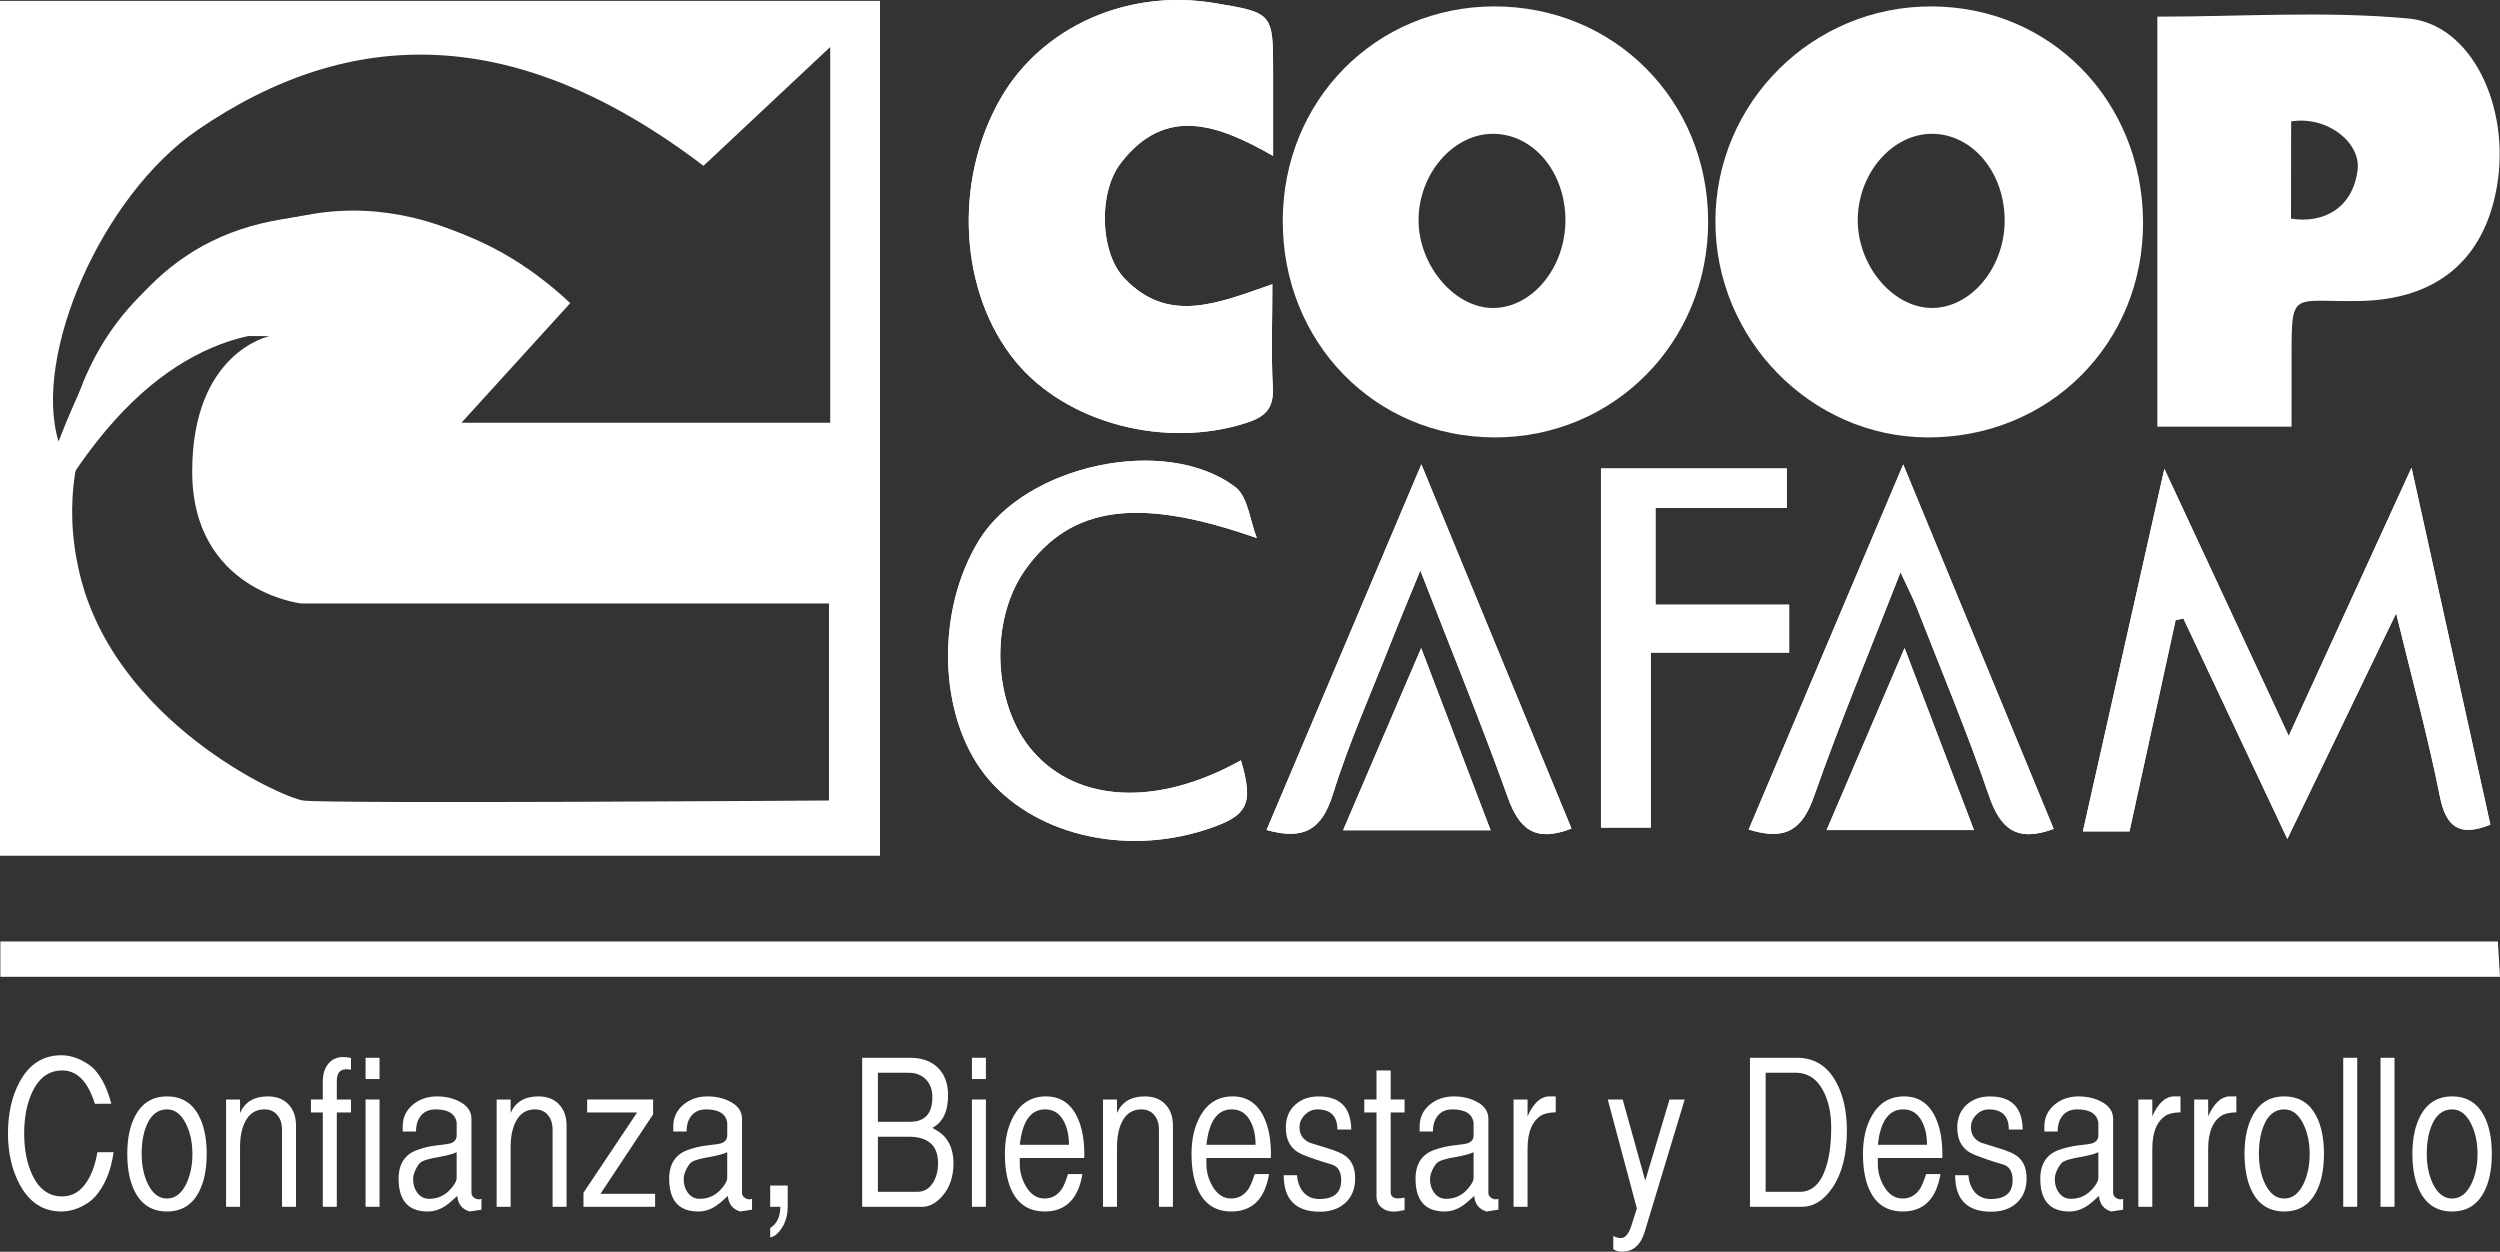
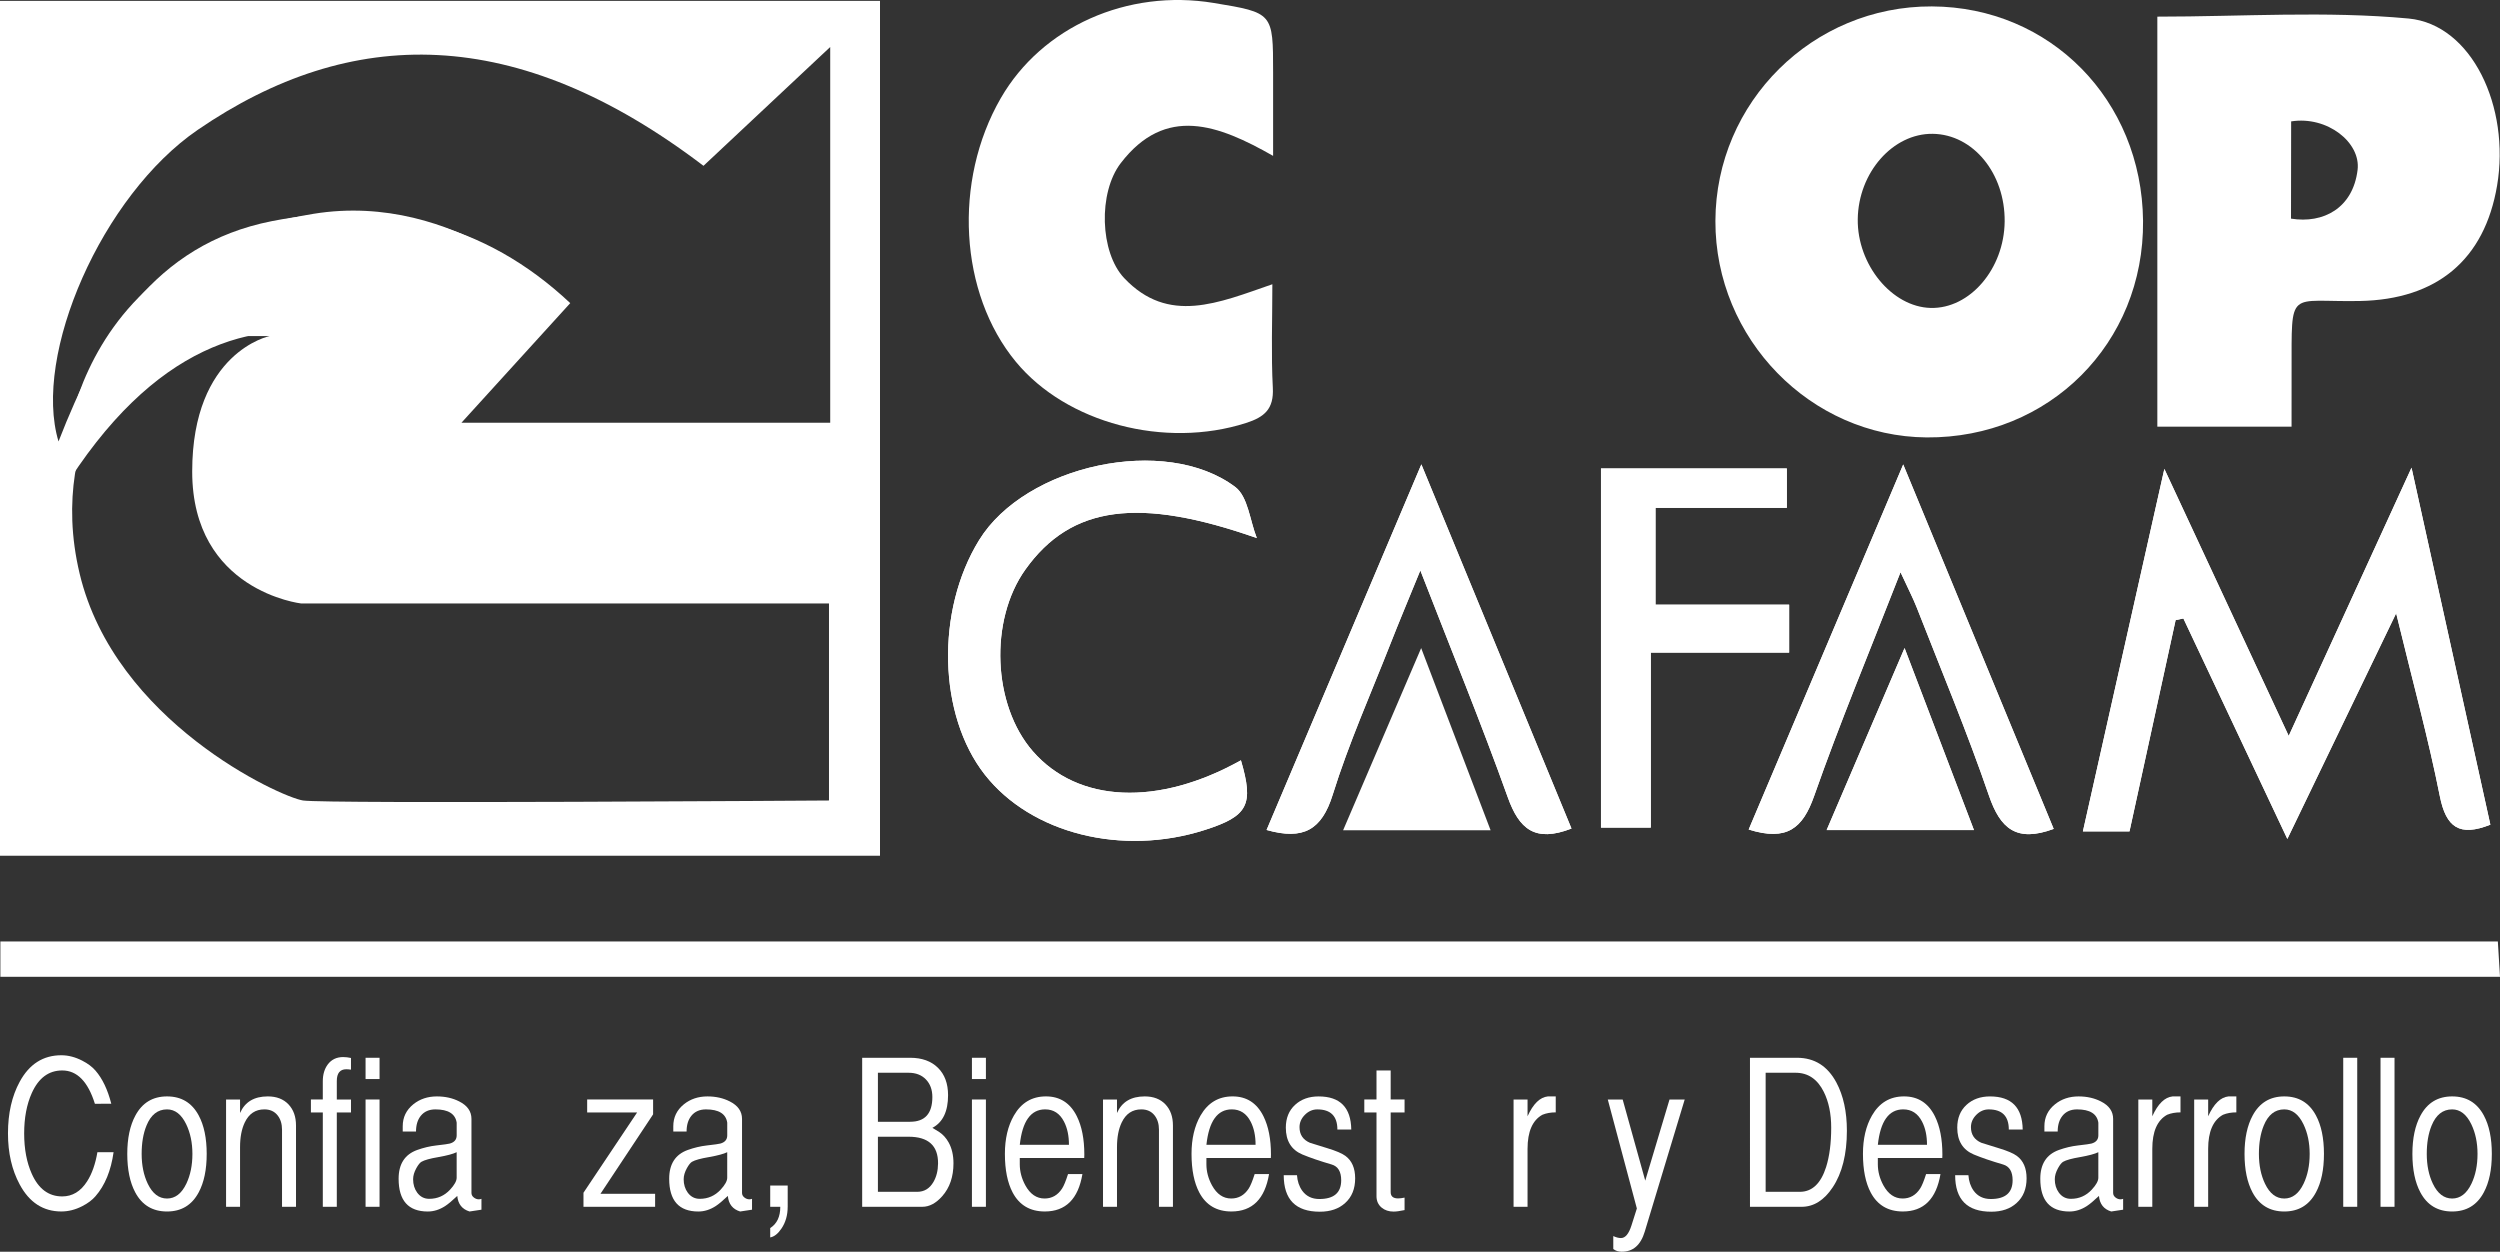
<svg xmlns="http://www.w3.org/2000/svg" version="1.1" x="0px" y="0px" width="187.75px" height="94.004px" viewBox="0 0 187.75 94.004" enable-background="new 0 0 187.75 94.004" xml:space="preserve">
  <rect x="0" y="0" width="187.75" height="94.004" fill="#333333" stroke="none" />
  <defs>
</defs>
  <g>
    <path fill="#FFFFFF" d="M95.554,21.347c-4.06,1.402-7.804,3.053-11.129-0.464c-1.826-1.934-1.959-6.416-0.255-8.633   c3.367-4.381,7.331-2.883,11.44-0.544c0-2.33,0-4.301,0-6.273c-0.001-4.475-0.001-4.475-4.455-5.21   c-6.495-1.072-12.902,1.79-15.994,7.144c-3.597,6.235-3.118,14.658,1.127,19.8c3.815,4.622,11.204,6.551,17.294,4.598   c1.38-0.443,2.091-1.051,2.007-2.64C95.457,26.619,95.554,24.096,95.554,21.347z" />
    <path fill="#FFFFFF" d="M94.388,40.41c-0.52-1.307-0.661-3.114-1.621-3.837c-5.248-3.953-15.76-1.658-19.238,3.993   c-3.267,5.305-3.075,13.146,0.432,17.612c3.477,4.428,10.318,6.146,16.535,4.148c3.241-1.039,3.679-1.889,2.697-5.227   c-6.215,3.477-12.236,3.218-15.631-0.683c-3.014-3.46-3.276-9.827-0.559-13.639C80.453,37.937,85.573,37.311,94.388,40.41z" />
    <path fill="#FFFFFF" d="M120.233,62.154c1.268,0,2.31,0,3.741,0c0-4.386,0-8.654,0-13.144c3.689,0,6.991,0,10.391,0   c0-1.26,0-2.268,0-3.599c-3.466,0-6.746,0-10.037,0c0-2.542,0-4.753,0-7.269c3.355,0,6.553,0,9.863,0c0-1.218,0-2.127,0-2.959   c-4.775,0-9.32,0-13.958,0C120.233,44.231,120.233,53.029,120.233,62.154z" />
    <path fill="#FFFFFF" d="M95.12,62.331c2.77,0.787,4.147-0.014,4.967-2.648c1.203-3.863,2.864-7.585,4.346-11.361   c0.638-1.625,1.316-3.237,2.234-5.484c2.387,6.143,4.601,11.547,6.567,17.04c0.853,2.384,2.043,3.411,4.785,2.346   c-3.698-8.968-7.393-17.933-11.275-27.35C102.759,44.288,98.944,53.298,95.12,62.331z" />
-     <path fill="#FFFFFF" d="M111.944,62.352c-1.74-4.563-3.38-8.869-5.215-13.681c-2.047,4.775-3.895,9.09-5.862,13.681   C104.712,62.352,108.141,62.352,111.944,62.352z" />
-     <path fill-rule="evenodd" clip-rule="evenodd" fill="#FFFFFF" d="M112.241,32.849c-8.989-0.017-15.935-7.135-15.906-16.303   c0.03-9.012,6.967-16.039,15.856-16.065c9.027-0.024,16.078,7.055,16.09,16.147C128.293,25.7,121.207,32.863,112.241,32.849z    M117.564,16.523c-0.007-3.628-2.439-6.499-5.482-6.473c-2.993,0.026-5.564,3.048-5.548,6.522c0.017,3.397,2.727,6.572,5.598,6.558   C115.082,23.116,117.57,20.089,117.564,16.523z" />
-     <path fill-rule="evenodd" clip-rule="evenodd" fill="#FFFFFF" d="M95.554,21.347c0,2.749-0.098,5.272,0.035,7.778   c0.084,1.59-0.627,2.198-2.007,2.64c-6.09,1.953-13.48,0.024-17.294-4.598c-4.245-5.142-4.724-13.565-1.127-19.8   c3.091-5.354,9.498-8.216,15.994-7.144c4.454,0.735,4.454,0.735,4.455,5.21c0,1.972,0,3.943,0,6.273   c-4.109-2.339-8.074-3.837-11.44,0.544c-1.704,2.217-1.571,6.699,0.255,8.633C87.75,24.4,91.494,22.749,95.554,21.347z" />
    <path fill-rule="evenodd" clip-rule="evenodd" fill="#FFFFFF" d="M94.388,40.41c-8.815-3.1-13.935-2.473-17.385,2.367   c-2.716,3.811-2.455,10.178,0.559,13.639c3.395,3.901,9.416,4.16,15.631,0.683c0.982,3.338,0.544,4.188-2.697,5.227   c-6.217,1.997-13.058,0.28-16.535-4.148c-3.507-4.466-3.699-12.308-0.432-17.612c3.479-5.651,13.991-7.945,19.238-3.993   C93.726,37.297,93.868,39.103,94.388,40.41z" />
    <path fill-rule="evenodd" clip-rule="evenodd" fill="#FFFFFF" d="M120.233,62.154c0-9.125,0-17.923,0-26.971   c4.638,0,9.183,0,13.958,0c0,0.832,0,1.741,0,2.959c-3.31,0-6.508,0-9.863,0c0,2.516,0,4.728,0,7.269c3.291,0,6.571,0,10.037,0   c0,1.331,0,2.339,0,3.599c-3.4,0-6.702,0-10.391,0c0,4.49,0,8.758,0,13.144C122.543,62.154,121.501,62.154,120.233,62.154z" />
    <path fill-rule="evenodd" clip-rule="evenodd" fill="#FFFFFF" d="M95.12,62.331c3.824-9.034,7.639-18.043,11.624-27.456   c3.881,9.417,7.577,18.382,11.275,27.35c-2.742,1.065-3.932,0.038-4.785-2.346c-1.966-5.493-4.18-10.897-6.567-17.04   c-0.918,2.247-1.596,3.858-2.234,5.484c-1.482,3.776-3.143,7.498-4.346,11.361C99.267,62.317,97.89,63.118,95.12,62.331z" />
    <path fill-rule="evenodd" clip-rule="evenodd" fill="#FFFFFF" d="M111.944,62.352c-3.803,0-7.232,0-11.076,0   c1.966-4.591,3.815-8.906,5.862-13.681C108.564,53.484,110.205,57.79,111.944,62.352z" />
    <path fill-rule="evenodd" clip-rule="evenodd" fill="none" d="M52.832,12.453c3.1-2.907,6.112-5.731,9.518-8.923   c0,9.653,0,18.821,0,28.217c-9.011,0-18.036,0-27.694,0c2.876-3.163,5.438-5.978,8.17-8.982c-6.498-6.106-14.156-7.778-22.398-6.16   C11.56,18.351,7.446,25.297,4.395,33.153c-1.96-6.489,3.252-18.472,10.467-23.409C26.354,1.881,38.765,1.749,52.832,12.453z" />
    <path fill-rule="evenodd" clip-rule="evenodd" fill="#FFFFFF" d="M66.088,64.265c-22.094,0-43.981,0-66.088,0   C0,42.863,0,21.557,0,0.063c21.974,0,43.928,0,66.088,0C66.088,21.364,66.088,42.672,66.088,64.265z M52.832,12.453   C38.765,1.749,26.354,1.881,14.862,9.744C7.647,14.681,2.435,26.664,4.395,33.153c3.051-7.856,7.164-14.802,16.032-16.548   c8.242-1.618,15.9,0.054,22.398,6.16c-2.732,3.003-5.294,5.818-8.17,8.982c9.658,0,18.683,0,27.694,0c0-9.396,0-18.564,0-28.217   C58.944,6.722,55.932,9.546,52.832,12.453z M22.757,60.117c1.717,0.264,39.5,0,39.5,0V45.322H22.625c0,0-8.191-0.926-8.191-9.91   c0-8.984,5.814-10.174,5.814-10.174h-9.38c0,0-7.531,6.737-4.889,17.836C8.621,54.171,21.038,59.853,22.757,60.117z" />
    <path fill="#FFFFFF" d="M35.308,30.404c0,0-16.78-16.107-30.72,6.631c0,0-0.775-17.765,18.947-20.976   c10.809-1.76,18.81,6.631,18.81,6.631L35.308,30.404z" />
    <g>
      <path fill="#FFFFFF" d="M0.029,73.36c62.713,0,125.107,0,187.721,0c-0.059-0.977-0.11-1.804-0.162-2.655    c-62.665,0-125.059,0-187.559,0C0.029,71.638,0.029,72.422,0.029,73.36z" />
      <path fill="#FFFFFF" d="M156.426,62.437c1.326,0,2.368,0,3.499,0c1.174-5.373,2.318-10.621,3.464-15.867    c0.196-0.042,0.39-0.082,0.584-0.122c2.548,5.399,5.094,10.805,7.807,16.557c2.722-5.644,5.272-10.934,8.171-16.948    c1.251,5.159,2.42,9.41,3.277,13.726c0.47,2.367,1.481,3.069,3.798,2.151c-1.932-8.751-3.862-17.487-5.921-26.808    c-3.169,6.921-6.07,13.259-9.223,20.142c-3.231-6.94-6.176-13.259-9.339-20.053C160.439,44.58,158.466,53.361,156.426,62.437z" />
      <path fill="#FFFFFF" d="M142.729,42.973c0.586,1.27,0.942,1.948,1.218,2.655c1.834,4.694,3.785,9.351,5.42,14.117    c0.857,2.504,2.082,3.536,4.864,2.506c-3.702-8.968-7.385-17.89-11.3-27.369c-4.015,9.488-7.806,18.441-11.606,27.416    c2.874,0.905,4.066-0.096,4.915-2.513C138.162,54.31,140.399,48.947,142.729,42.973z" />
      <path fill="#FFFFFF" d="M148.244,62.336c-1.741-4.567-3.382-8.869-5.211-13.669c-2.053,4.793-3.901,9.116-5.852,13.669    C141.012,62.336,144.446,62.336,148.244,62.336z" />
      <path fill-rule="evenodd" clip-rule="evenodd" fill="#FFFFFF" d="M145.085,0.482c8.887,0.038,15.768,7.024,15.858,16.105    c0.089,9.187-7.049,16.329-16.253,16.263c-8.717-0.066-15.887-7.413-15.863-16.256C128.851,7.666,136.138,0.444,145.085,0.482z     M150.55,16.636c0.037-3.611-2.36-6.539-5.391-6.586c-2.999-0.047-5.6,2.909-5.642,6.414c-0.042,3.416,2.565,6.588,5.474,6.662    C147.937,23.201,150.513,20.191,150.55,16.636z" />
      <path fill-rule="evenodd" clip-rule="evenodd" fill="#FFFFFF" d="M156.426,62.437c2.04-9.076,4.013-17.857,6.118-27.223    c3.163,6.793,6.107,13.113,9.339,20.053c3.153-6.883,6.054-13.222,9.223-20.142c2.058,9.321,3.989,18.057,5.921,26.808    c-2.317,0.919-3.328,0.217-3.798-2.151c-0.856-4.315-2.026-8.567-3.277-13.726c-2.9,6.014-5.449,11.304-8.171,16.948    c-2.714-5.752-5.26-11.158-7.807-16.557c-0.194,0.04-0.388,0.08-0.584,0.122c-1.145,5.246-2.29,10.494-3.464,15.867    C158.794,62.437,157.752,62.437,156.426,62.437z" />
      <path fill-rule="evenodd" clip-rule="evenodd" fill="#FFFFFF" d="M142.729,42.973c-2.33,5.974-4.567,11.337-6.488,16.811    c-0.85,2.417-2.042,3.418-4.915,2.513c3.8-8.975,7.591-17.928,11.606-27.416c3.914,9.479,7.597,18.401,11.3,27.369    c-2.783,1.029-4.007-0.002-4.864-2.506c-1.635-4.765-3.585-9.422-5.42-14.117C143.67,44.921,143.314,44.243,142.729,42.973z" />
      <path fill-rule="evenodd" clip-rule="evenodd" fill="#FFFFFF" d="M148.244,62.336c-3.798,0-7.231,0-11.063,0    c1.95-4.553,3.799-8.876,5.852-13.669C144.862,53.467,146.503,57.768,148.244,62.336z" />
      <path fill-rule="evenodd" clip-rule="evenodd" fill="#FFFFFF" d="M172.096,32.041c-3.696,0-6.814,0-10.08,0    c0-10.308,0-20.451,0-30.791c6.349,0,12.656-0.438,18.867,0.141c4.755,0.445,7.644,6.65,6.648,12.548    c-0.942,5.566-4.513,8.555-10.313,8.666c-5.443,0.101-5.104-1.032-5.12,5.281C172.094,29.21,172.096,30.536,172.096,32.041z     M172.054,16.419c2.431,0.393,4.652-0.789,5.001-3.66c0.252-2.061-2.282-4.07-4.99-3.642L172.054,16.419z" />
      <g>
        <path fill="#FFFFFF" d="M4.673,80.391c-1.016,0-1.778,0.567-2.288,1.702c-0.38,0.849-0.57,1.859-0.57,3.028     c0,1.169,0.19,2.179,0.57,3.028c0.505,1.135,1.268,1.702,2.288,1.702c0.765,0,1.388-0.377,1.869-1.132     c0.365-0.57,0.622-1.3,0.773-2.189H8.53c-0.195,1.389-0.648,2.491-1.358,3.306c-0.245,0.285-0.577,0.535-0.998,0.749     c-0.515,0.265-1.038,0.397-1.568,0.397c-1.361,0-2.404-0.677-3.129-2.032c-0.586-1.089-0.878-2.366-0.878-3.83     c0-1.504,0.292-2.796,0.878-3.876c0.72-1.329,1.763-1.994,3.129-1.994c0.52,0,1.042,0.135,1.568,0.405     c0.421,0.215,0.753,0.465,0.998,0.749c0.52,0.6,0.916,1.429,1.186,2.489H7.126C6.606,81.226,5.788,80.391,4.673,80.391z" />
        <path fill="#FFFFFF" d="M12.544,82.34c1.076,0,1.869,0.477,2.379,1.432c0.4,0.745,0.6,1.706,0.6,2.886     c0,1.18-0.2,2.142-0.6,2.886c-0.51,0.959-1.303,1.439-2.379,1.439c-1.08,0-1.875-0.477-2.386-1.432     c-0.4-0.75-0.6-1.714-0.6-2.894c0-1.169,0.203-2.129,0.608-2.878C10.681,82.82,11.473,82.34,12.544,82.34z M14.45,86.658     c0-0.836-0.155-1.578-0.465-2.224c-0.36-0.746-0.841-1.119-1.441-1.119c-0.7,0-1.216,0.408-1.546,1.224     c-0.241,0.591-0.36,1.297-0.36,2.119c0,0.856,0.153,1.603,0.458,2.239c0.355,0.741,0.838,1.112,1.448,1.112     s1.093-0.37,1.449-1.112C14.297,88.26,14.45,87.514,14.45,86.658z" />
        <path fill="#FFFFFF" d="M18.029,83.584c0.366-0.83,1.06-1.244,2.082-1.244c0.657,0,1.174,0.199,1.552,0.596     c0.378,0.397,0.567,0.926,0.567,1.586v6.109h-1.05v-5.793c0-0.435-0.111-0.793-0.332-1.073c-0.236-0.3-0.568-0.45-0.995-0.45     c-0.669,0-1.158,0.328-1.471,0.983c-0.236,0.49-0.354,1.11-0.354,1.861v4.472h-1.05v-8.058h1.05V83.584z" />
        <path fill="#FFFFFF" d="M23.349,83.547v-0.975h0.893v-1.364c0-0.51,0.124-0.932,0.373-1.267c0.278-0.37,0.663-0.555,1.155-0.555     c0.189,0,0.385,0.023,0.589,0.068v0.877c-0.139-0.02-0.256-0.03-0.35-0.03c-0.476,0-0.715,0.295-0.715,0.885v1.387h1.065v0.975     h-1.065v7.083h-1.051v-7.083H23.349z" />
        <path fill="#FFFFFF" d="M27.454,81.036v-1.597h1.05v1.597H27.454z M27.454,90.63v-8.058h1.05v8.058H27.454z" />
        <path fill="#FFFFFF" d="M36.157,90.031v0.817l-0.893,0.135c-0.56-0.17-0.868-0.56-0.923-1.169     c-0.385,0.365-0.69,0.62-0.916,0.765c-0.42,0.27-0.853,0.405-1.298,0.405c-1.461,0-2.191-0.82-2.191-2.461     c0-1.106,0.465-1.826,1.396-2.161c0.475-0.17,0.95-0.283,1.426-0.338c0.575-0.065,0.915-0.113,1.02-0.143     c0.345-0.095,0.518-0.3,0.518-0.615v-0.953c-0.1-0.665-0.633-0.998-1.598-0.998c-0.475,0-0.843,0.163-1.103,0.489     c-0.235,0.296-0.353,0.688-0.353,1.174h-0.998v-0.397c0-0.67,0.265-1.219,0.795-1.649c0.49-0.395,1.08-0.592,1.771-0.592     c0.625,0,1.184,0.125,1.674,0.375c0.615,0.31,0.922,0.747,0.922,1.312v5.562c0,0.135,0.059,0.249,0.176,0.341     c0.118,0.093,0.244,0.139,0.38,0.139C36.032,90.068,36.097,90.056,36.157,90.031z M31.652,87.25     c-0.115,0.065-0.241,0.223-0.381,0.472c-0.164,0.295-0.246,0.575-0.246,0.84c0,0.39,0.102,0.725,0.306,1.005     c0.229,0.31,0.53,0.465,0.903,0.465c0.618,0,1.141-0.23,1.568-0.69c0.329-0.355,0.493-0.652,0.493-0.892V86.53     c-0.264,0.13-0.719,0.252-1.367,0.367C32.302,87.002,31.877,87.12,31.652,87.25z" />
-         <path fill="#FFFFFF" d="M38.348,83.584c0.366-0.83,1.06-1.244,2.082-1.244c0.657,0,1.174,0.199,1.552,0.596     c0.378,0.397,0.567,0.926,0.567,1.586v6.109H41.5v-5.793c0-0.435-0.111-0.793-0.332-1.073c-0.236-0.3-0.568-0.45-0.995-0.45     c-0.669,0-1.158,0.328-1.471,0.983c-0.236,0.49-0.354,1.11-0.354,1.861v4.472h-1.05v-8.058h1.05V83.584z" />
        <path fill="#FFFFFF" d="M45.094,89.656h4.105v0.974h-5.38v-1.056l4.029-6.028h-3.752v-0.975h4.952v1.118L45.094,89.656z" />
        <path fill="#FFFFFF" d="M56.477,90.031v0.817l-0.893,0.135c-0.56-0.17-0.868-0.56-0.923-1.169     c-0.385,0.365-0.69,0.62-0.916,0.765c-0.42,0.27-0.853,0.405-1.298,0.405c-1.461,0-2.191-0.82-2.191-2.461     c0-1.106,0.465-1.826,1.396-2.161c0.475-0.17,0.95-0.283,1.426-0.338c0.575-0.065,0.915-0.113,1.02-0.143     c0.345-0.095,0.518-0.3,0.518-0.615v-0.953c-0.1-0.665-0.633-0.998-1.598-0.998c-0.475,0-0.843,0.163-1.103,0.489     c-0.235,0.296-0.353,0.688-0.353,1.174h-0.998v-0.397c0-0.67,0.265-1.219,0.795-1.649c0.49-0.395,1.08-0.592,1.771-0.592     c0.625,0,1.184,0.125,1.674,0.375c0.615,0.31,0.922,0.747,0.922,1.312v5.562c0,0.135,0.059,0.249,0.176,0.341     c0.118,0.093,0.244,0.139,0.38,0.139C56.351,90.068,56.416,90.056,56.477,90.031z M51.971,87.25     c-0.115,0.065-0.241,0.223-0.381,0.472c-0.164,0.295-0.246,0.575-0.246,0.84c0,0.39,0.102,0.725,0.306,1.005     c0.229,0.31,0.53,0.465,0.903,0.465c0.618,0,1.141-0.23,1.568-0.69c0.329-0.355,0.493-0.652,0.493-0.892V86.53     c-0.264,0.13-0.719,0.252-1.367,0.367C52.621,87.002,52.196,87.12,51.971,87.25z" />
        <path fill="#FFFFFF" d="M59.155,90.63c0,0.63-0.156,1.174-0.467,1.634c-0.262,0.39-0.544,0.612-0.845,0.667v-0.704     c0.505-0.32,0.757-0.852,0.757-1.597h-0.757v-1.597h1.313V90.63z" />
        <path fill="#FFFFFF" d="M64.746,79.439h3.61c0.88,0,1.574,0.25,2.082,0.75c0.508,0.5,0.762,1.187,0.762,2.061     c0,1.219-0.393,2.037-1.178,2.451c0.115,0.065,0.288,0.17,0.518,0.315c0.285,0.19,0.52,0.452,0.706,0.787     c0.24,0.435,0.36,0.954,0.36,1.559c0,1.009-0.28,1.831-0.84,2.466c-0.47,0.535-0.971,0.802-1.5,0.802h-4.517V79.439z      M68.355,84.244c1.11,0,1.665-0.619,1.665-1.859c0-0.544-0.161-0.984-0.484-1.319c-0.322-0.335-0.757-0.502-1.302-0.502h-2.303     v3.681H68.355z M68.88,89.506c0.531,0,0.938-0.247,1.223-0.742c0.225-0.39,0.341-0.852,0.345-1.387     c0.01-1.339-0.728-2.009-2.214-2.009h-2.303v4.138H68.88z" />
        <path fill="#FFFFFF" d="M72.992,81.036v-1.597h1.05v1.597H72.992z M72.992,90.63v-8.058h1.05v8.058H72.992z" />
        <path fill="#FFFFFF" d="M78.447,90.008c0.551,0,0.988-0.248,1.313-0.745c0.13-0.196,0.28-0.559,0.45-1.092h1.08     c-0.315,1.874-1.258,2.811-2.828,2.811c-1.1,0-1.904-0.472-2.408-1.417c-0.39-0.735-0.586-1.704-0.586-2.909     c0-1.134,0.225-2.094,0.675-2.878c0.551-0.959,1.353-1.439,2.409-1.439c1.05,0,1.823,0.497,2.318,1.492     c0.375,0.754,0.563,1.714,0.563,2.878c0,0.03-0.002,0.115-0.008,0.255h-4.84v0.473c0,0.546,0.141,1.075,0.42,1.586     C77.366,89.68,77.847,90.008,78.447,90.008z M78.492,83.314c-1.08,0-1.716,0.887-1.906,2.661h3.692     c0-0.688-0.125-1.271-0.375-1.749C79.588,83.618,79.117,83.314,78.492,83.314z" />
        <path fill="#FFFFFF" d="M83.887,83.584c0.366-0.83,1.06-1.244,2.082-1.244c0.657,0,1.174,0.199,1.552,0.596     c0.378,0.397,0.567,0.926,0.567,1.586v6.109h-1.05v-5.793c0-0.435-0.111-0.793-0.332-1.073c-0.236-0.3-0.568-0.45-0.995-0.45     c-0.669,0-1.158,0.328-1.471,0.983c-0.236,0.49-0.354,1.11-0.354,1.861v4.472h-1.05v-8.058h1.05V83.584z" />
        <path fill="#FFFFFF" d="M92.463,90.008c0.551,0,0.988-0.248,1.313-0.745c0.13-0.196,0.28-0.559,0.45-1.092h1.08     c-0.315,1.874-1.258,2.811-2.828,2.811c-1.1,0-1.904-0.472-2.408-1.417c-0.39-0.735-0.586-1.704-0.586-2.909     c0-1.134,0.225-2.094,0.675-2.878c0.551-0.959,1.353-1.439,2.409-1.439c1.05,0,1.823,0.497,2.318,1.492     c0.375,0.754,0.563,1.714,0.563,2.878c0,0.03-0.002,0.115-0.008,0.255h-4.84v0.473c0,0.546,0.141,1.075,0.42,1.586     C91.383,89.68,91.863,90.008,92.463,90.008z M92.508,83.314c-1.08,0-1.716,0.887-1.906,2.661h3.692     c0-0.688-0.125-1.271-0.375-1.749C93.604,83.618,93.134,83.314,92.508,83.314z" />
        <path fill="#FFFFFF" d="M99.084,90.046c1.093,0,1.64-0.47,1.64-1.409c0-0.65-0.24-1.045-0.719-1.185     c-0.874-0.255-1.606-0.504-2.195-0.749c-0.829-0.35-1.244-1.022-1.244-2.016c0-0.715,0.231-1.284,0.69-1.709     c0.46-0.425,1.051-0.637,1.771-0.637c1.611,0,2.429,0.829,2.454,2.489h-1.043c0-1.009-0.503-1.514-1.508-1.514     c-0.35,0-0.661,0.135-0.931,0.405c-0.27,0.27-0.405,0.58-0.405,0.93c0,0.555,0.26,0.945,0.78,1.171     c0.034,0.015,0.477,0.153,1.328,0.413c0.64,0.195,1.085,0.385,1.336,0.57c0.49,0.36,0.735,0.923,0.735,1.688     c0,0.785-0.25,1.403-0.751,1.853c-0.475,0.435-1.11,0.653-1.906,0.653c-1.806,0-2.708-0.914-2.708-2.744h0.996     c0.03,0.45,0.16,0.837,0.389,1.162C98.096,89.836,98.525,90.046,99.084,90.046z" />
        <path fill="#FFFFFF" d="M105.483,82.572v0.975h-1.043v5.981c0,0.315,0.185,0.473,0.555,0.473c0.135,0,0.298-0.02,0.488-0.06     v0.937c-0.35,0.075-0.625,0.112-0.825,0.112c-0.36,0-0.661-0.1-0.9-0.3c-0.255-0.215-0.383-0.5-0.383-0.855v-6.288h-0.916v-0.975     h0.916v-2.181h1.065v2.181H105.483z" />
-         <path fill="#FFFFFF" d="M112.528,90.031v0.817l-0.893,0.135c-0.56-0.17-0.868-0.56-0.923-1.169     c-0.385,0.365-0.69,0.62-0.916,0.765c-0.42,0.27-0.853,0.405-1.298,0.405c-1.461,0-2.191-0.82-2.191-2.461     c0-1.106,0.465-1.826,1.396-2.161c0.475-0.17,0.95-0.283,1.426-0.338c0.575-0.065,0.915-0.113,1.02-0.143     c0.345-0.095,0.518-0.3,0.518-0.615v-0.953c-0.1-0.665-0.633-0.998-1.598-0.998c-0.475,0-0.843,0.163-1.103,0.489     c-0.235,0.296-0.353,0.688-0.353,1.174h-0.998v-0.397c0-0.67,0.265-1.219,0.795-1.649c0.49-0.395,1.08-0.592,1.771-0.592     c0.625,0,1.184,0.125,1.674,0.375c0.615,0.31,0.922,0.747,0.922,1.312v5.562c0,0.135,0.059,0.249,0.176,0.341     c0.118,0.093,0.244,0.139,0.38,0.139C112.403,90.068,112.468,90.056,112.528,90.031z M108.023,87.25     c-0.115,0.065-0.241,0.223-0.381,0.472c-0.164,0.295-0.246,0.575-0.246,0.84c0,0.39,0.102,0.725,0.306,1.005     c0.229,0.31,0.53,0.465,0.903,0.465c0.618,0,1.141-0.23,1.568-0.69c0.329-0.355,0.493-0.652,0.493-0.892V86.53     c-0.264,0.13-0.719,0.252-1.367,0.367C108.673,87.002,108.248,87.12,108.023,87.25z" />
        <path fill="#FFFFFF" d="M114.719,82.572v1.26c0.422-0.935,0.932-1.432,1.529-1.492h0.588v1.199c-0.377,0-0.711,0.06-1.002,0.18     c-0.743,0.41-1.115,1.265-1.115,2.564v4.348h-1.05v-8.058H114.719z" />
        <path fill="#FFFFFF" d="M123.521,92.496c-0.305,1.015-0.886,1.518-1.741,1.508c-0.24,0-0.447-0.068-0.622-0.203v-0.973     c0.21,0.1,0.402,0.15,0.577,0.15c0.325,0,0.588-0.315,0.788-0.945l0.405-1.276l-2.184-8.184h1.118l1.696,6.094l1.823-6.094h1.141     L123.521,92.496z" />
        <path fill="#FFFFFF" d="M131.422,79.439h3.534c1.311,0,2.296,0.62,2.957,1.859c0.525,0.984,0.788,2.191,0.788,3.62     c0,1.764-0.355,3.181-1.066,4.251c-0.645,0.974-1.426,1.462-2.341,1.462h-3.871V79.439z M132.6,89.506h2.566     c0.921,0,1.578-0.62,1.974-1.859c0.255-0.809,0.383-1.796,0.383-2.961c0-1.045-0.185-1.939-0.555-2.684     c-0.476-0.959-1.184-1.439-2.124-1.439H132.6V89.506z" />
        <path fill="#FFFFFF" d="M142.887,90.008c0.551,0,0.988-0.248,1.313-0.745c0.13-0.196,0.28-0.559,0.45-1.092h1.08     c-0.315,1.874-1.258,2.811-2.828,2.811c-1.1,0-1.904-0.472-2.408-1.417c-0.39-0.735-0.586-1.704-0.586-2.909     c0-1.134,0.225-2.094,0.675-2.878c0.551-0.959,1.353-1.439,2.409-1.439c1.05,0,1.823,0.497,2.318,1.492     c0.375,0.754,0.563,1.714,0.563,2.878c0,0.03-0.002,0.115-0.008,0.255h-4.84v0.473c0,0.546,0.141,1.075,0.42,1.586     C141.807,89.68,142.287,90.008,142.887,90.008z M142.932,83.314c-1.08,0-1.716,0.887-1.906,2.661h3.692     c0-0.688-0.125-1.271-0.375-1.749C144.028,83.618,143.558,83.314,142.932,83.314z" />
        <path fill="#FFFFFF" d="M149.508,90.046c1.093,0,1.64-0.47,1.64-1.409c0-0.65-0.24-1.045-0.719-1.185     c-0.874-0.255-1.606-0.504-2.195-0.749c-0.829-0.35-1.244-1.022-1.244-2.016c0-0.715,0.231-1.284,0.69-1.709     c0.46-0.425,1.051-0.637,1.771-0.637c1.611,0,2.429,0.829,2.454,2.489h-1.043c0-1.009-0.503-1.514-1.508-1.514     c-0.35,0-0.661,0.135-0.931,0.405c-0.27,0.27-0.405,0.58-0.405,0.93c0,0.555,0.26,0.945,0.78,1.171     c0.034,0.015,0.477,0.153,1.328,0.413c0.64,0.195,1.085,0.385,1.336,0.57c0.49,0.36,0.735,0.923,0.735,1.688     c0,0.785-0.25,1.403-0.751,1.853c-0.475,0.435-1.11,0.653-1.906,0.653c-1.806,0-2.708-0.914-2.708-2.744h0.996     c0.03,0.45,0.16,0.837,0.389,1.162C148.52,89.836,148.949,90.046,149.508,90.046z" />
        <path fill="#FFFFFF" d="M159.447,90.031v0.817l-0.893,0.135c-0.56-0.17-0.868-0.56-0.923-1.169     c-0.385,0.365-0.69,0.62-0.916,0.765c-0.42,0.27-0.853,0.405-1.298,0.405c-1.461,0-2.191-0.82-2.191-2.461     c0-1.106,0.465-1.826,1.396-2.161c0.475-0.17,0.95-0.283,1.426-0.338c0.575-0.065,0.915-0.113,1.02-0.143     c0.345-0.095,0.518-0.3,0.518-0.615v-0.953c-0.1-0.665-0.633-0.998-1.598-0.998c-0.475,0-0.843,0.163-1.103,0.489     c-0.235,0.296-0.353,0.688-0.353,1.174h-0.998v-0.397c0-0.67,0.265-1.219,0.795-1.649c0.49-0.395,1.08-0.592,1.771-0.592     c0.625,0,1.184,0.125,1.674,0.375c0.615,0.31,0.922,0.747,0.922,1.312v5.562c0,0.135,0.059,0.249,0.176,0.341     c0.118,0.093,0.244,0.139,0.38,0.139C159.322,90.068,159.387,90.056,159.447,90.031z M154.942,87.25     c-0.115,0.065-0.241,0.223-0.381,0.472c-0.164,0.295-0.246,0.575-0.246,0.84c0,0.39,0.102,0.725,0.306,1.005     c0.229,0.31,0.53,0.465,0.903,0.465c0.618,0,1.141-0.23,1.568-0.69c0.329-0.355,0.493-0.652,0.493-0.892V86.53     c-0.264,0.13-0.719,0.252-1.367,0.367C155.592,87.002,155.167,87.12,154.942,87.25z" />
        <path fill="#FFFFFF" d="M161.638,82.572v1.26c0.422-0.935,0.932-1.432,1.529-1.492h0.588v1.199c-0.377,0-0.711,0.06-1.002,0.18     c-0.743,0.41-1.115,1.265-1.115,2.564v4.348h-1.05v-8.058H161.638z" />
        <path fill="#FFFFFF" d="M165.833,82.572v1.26c0.422-0.935,0.932-1.432,1.529-1.492h0.588v1.199c-0.377,0-0.711,0.06-1.002,0.18     c-0.743,0.41-1.115,1.265-1.115,2.564v4.348h-1.05v-8.058H165.833z" />
        <path fill="#FFFFFF" d="M171.55,82.34c1.076,0,1.869,0.477,2.379,1.432c0.4,0.745,0.6,1.706,0.6,2.886     c0,1.18-0.2,2.142-0.6,2.886c-0.51,0.959-1.303,1.439-2.379,1.439c-1.08,0-1.875-0.477-2.386-1.432     c-0.4-0.75-0.6-1.714-0.6-2.894c0-1.169,0.203-2.129,0.608-2.878C169.687,82.82,170.48,82.34,171.55,82.34z M173.456,86.658     c0-0.836-0.155-1.578-0.465-2.224c-0.36-0.746-0.841-1.119-1.441-1.119c-0.7,0-1.216,0.408-1.546,1.224     c-0.241,0.591-0.36,1.297-0.36,2.119c0,0.856,0.153,1.603,0.458,2.239c0.355,0.741,0.838,1.112,1.448,1.112     c0.61,0,1.093-0.37,1.449-1.112C173.304,88.26,173.456,87.514,173.456,86.658z" />
        <path fill="#FFFFFF" d="M177.028,79.439V90.63h-1.051V79.439H177.028z" />
        <path fill="#FFFFFF" d="M179.828,79.439V90.63h-1.051V79.439H179.828z" />
        <path fill="#FFFFFF" d="M184.157,82.34c1.076,0,1.869,0.477,2.379,1.432c0.4,0.745,0.6,1.706,0.6,2.886     c0,1.18-0.2,2.142-0.6,2.886c-0.51,0.959-1.303,1.439-2.379,1.439c-1.08,0-1.875-0.477-2.386-1.432     c-0.4-0.75-0.6-1.714-0.6-2.894c0-1.169,0.203-2.129,0.608-2.878C182.293,82.82,183.086,82.34,184.157,82.34z M186.062,86.658     c0-0.836-0.155-1.578-0.465-2.224c-0.36-0.746-0.841-1.119-1.441-1.119c-0.7,0-1.216,0.408-1.546,1.224     c-0.241,0.591-0.36,1.297-0.36,2.119c0,0.856,0.153,1.603,0.458,2.239c0.355,0.741,0.838,1.112,1.448,1.112     c0.61,0,1.093-0.37,1.449-1.112C185.91,88.26,186.062,87.514,186.062,86.658z" />
      </g>
    </g>
  </g>
</svg>